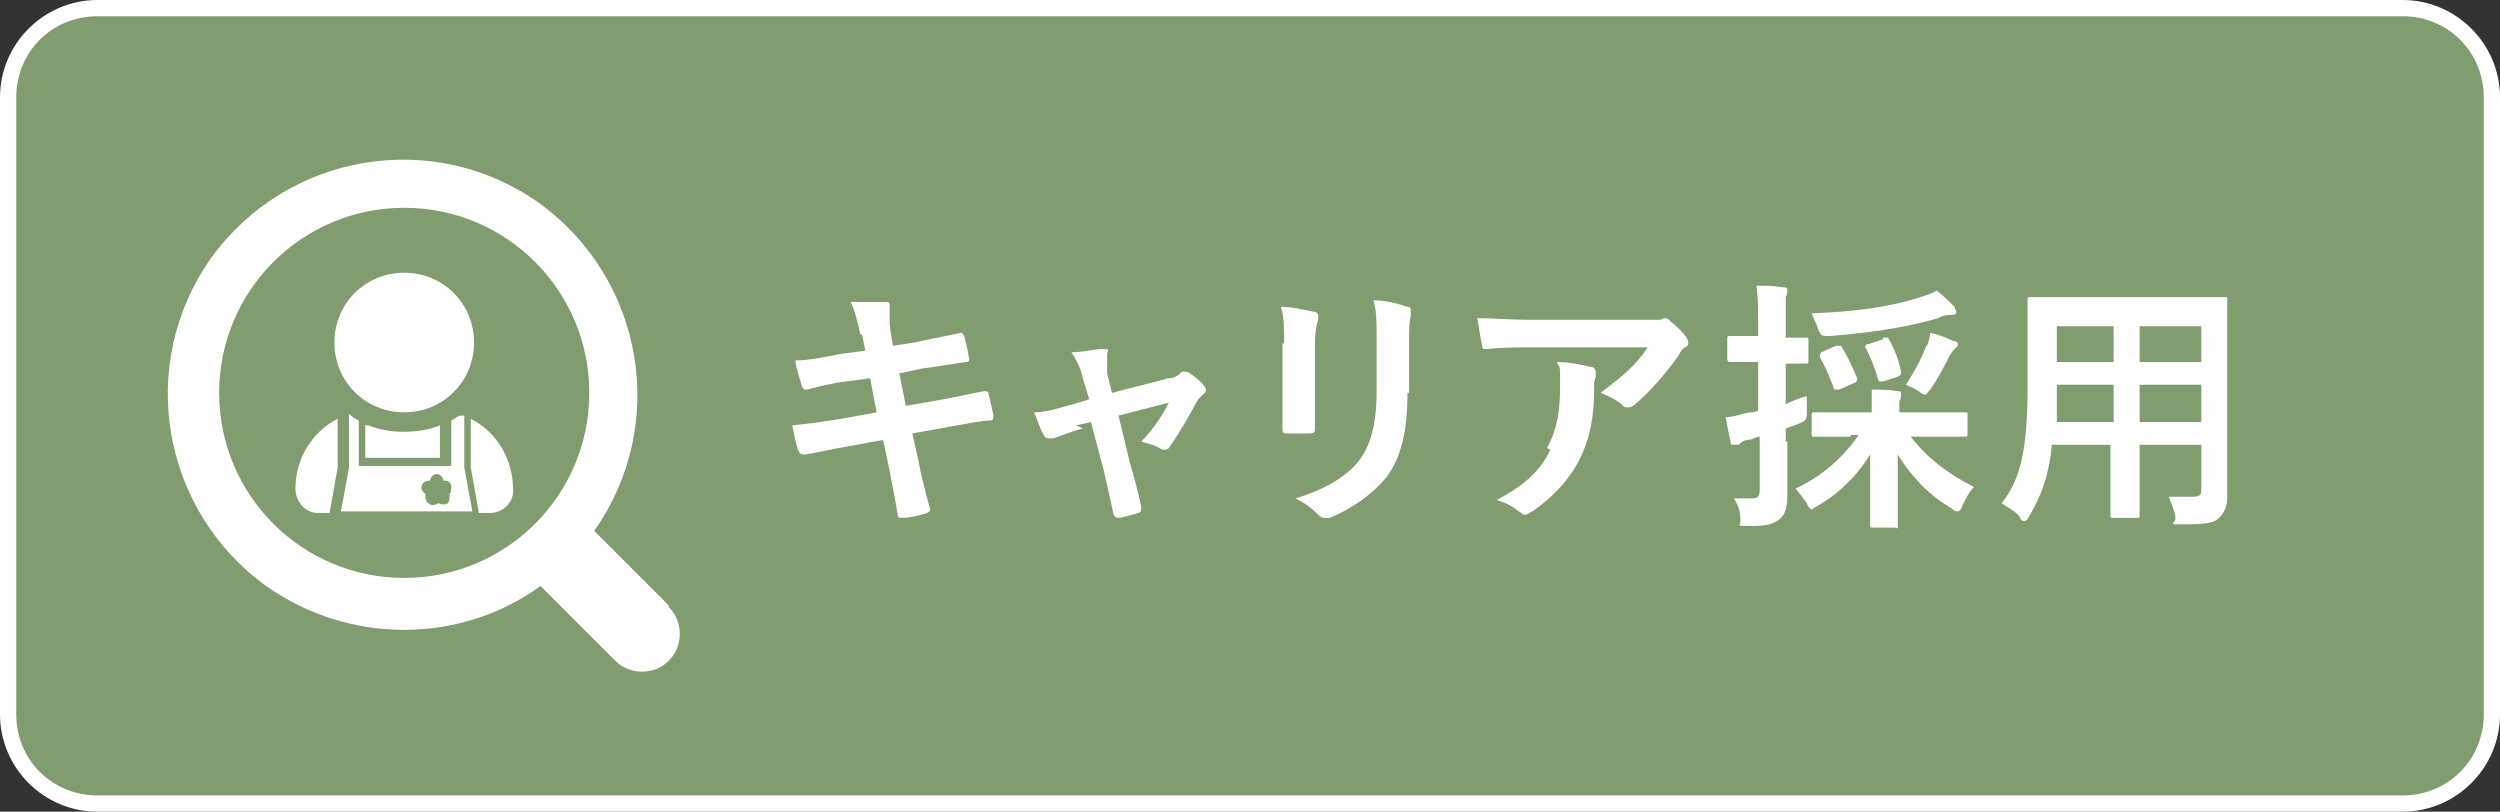
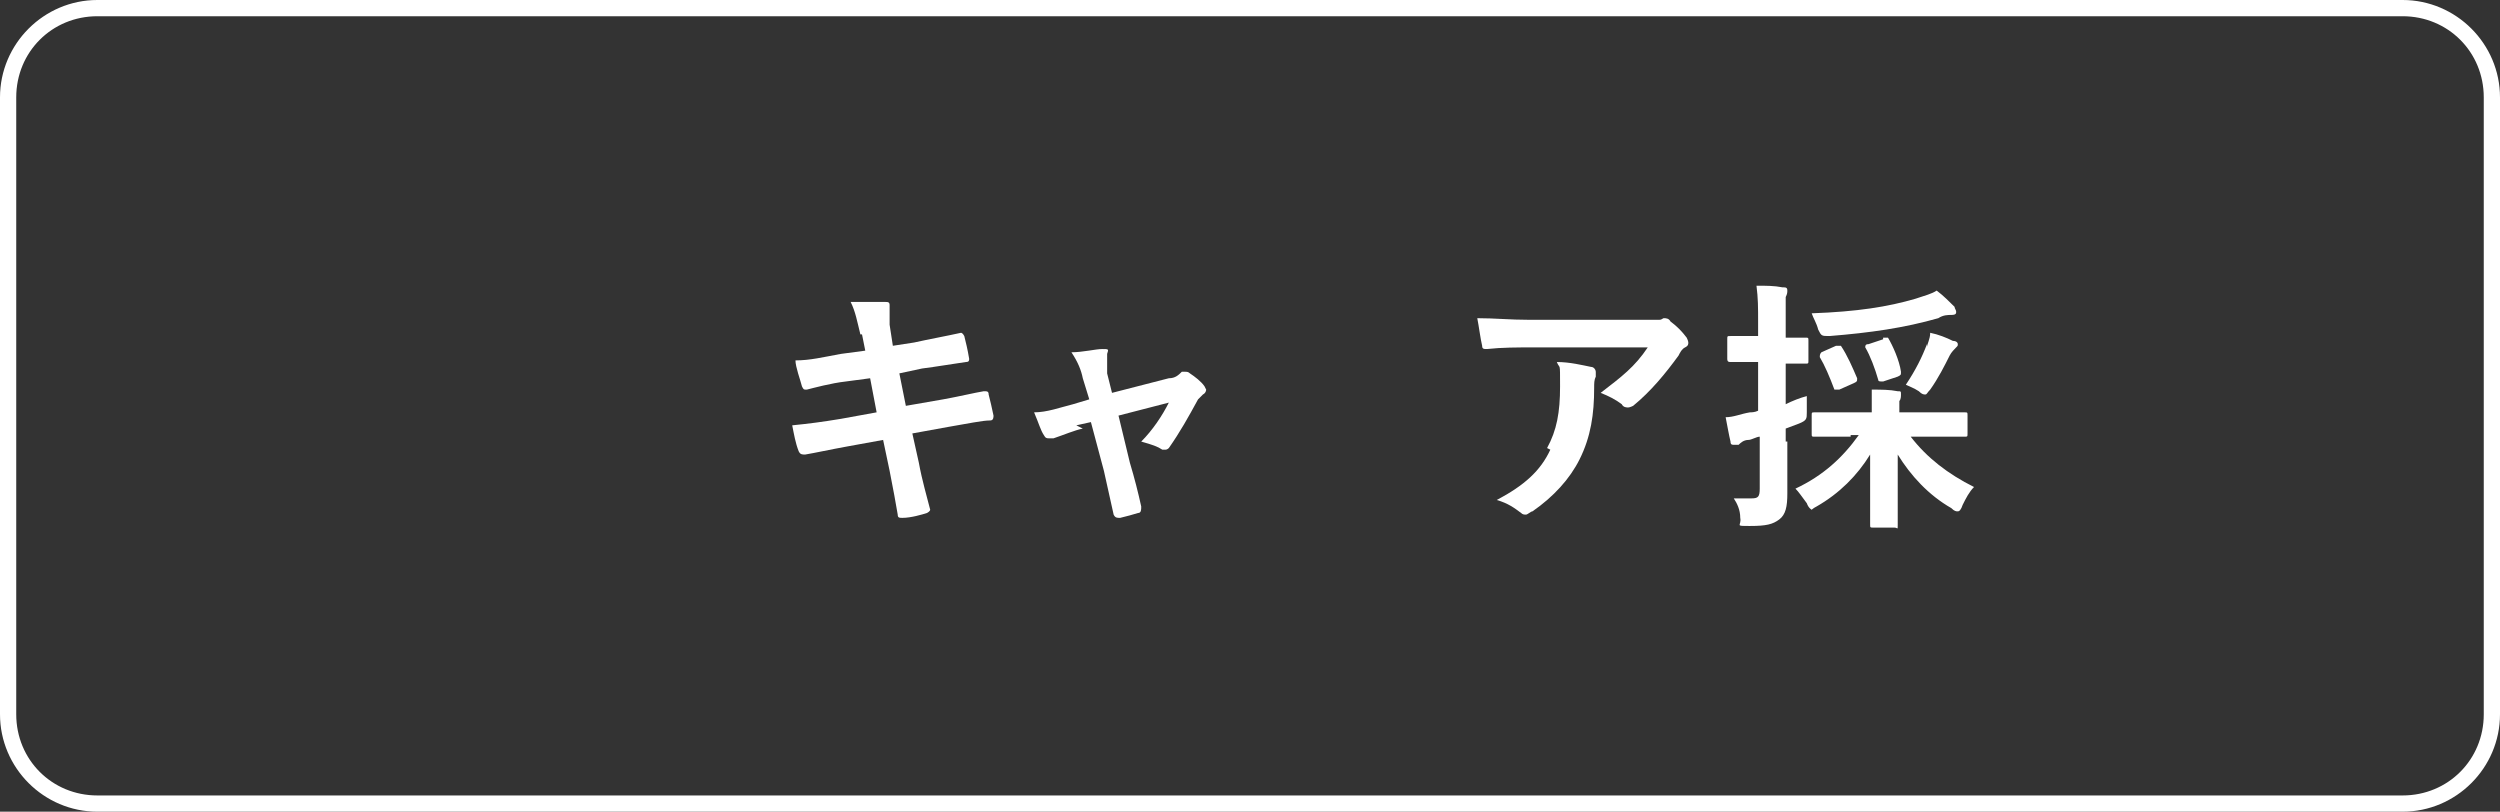
<svg xmlns="http://www.w3.org/2000/svg" version="1.1" viewBox="0 0 154 50">
  <rect x="0" y="0" width="154" height="50" fill="#333333" stroke="none" />
  <defs>
    <style>
      .cls-1 {
        fill-rule: evenodd;
      }

      .cls-1, .cls-2 {
        fill: #fff;
      }

      .cls-3 {
        fill: #819d6f;
      }

      .cls-4 {
        isolation: isolate;
      }
    </style>
  </defs>
  <g>
    <g id="header_menu_recruit3.svg">
      <g id="_長方形_1759" data-name="長方形_1759">
-         <rect class="cls-3" x=".5" y=".5" width="153" height="49" rx="5.5" ry="5.5" />
        <path class="cls-2" d="M148,1c2.8,0,5,2.2,5,5v38c0,2.8-2.2,5-5,5H6c-2.8,0-5-2.2-5-5V6C1,3.2,3.2,1,6,1h142M148,0H6C2.7,0,0,2.7,0,6v38c0,3.3,2.7,6,6,6h142c3.3,0,6-2.7,6-6V6c0-3.3-2.7-6-6-6h0Z" />
      </g>
-       <path id="_シェイプ_649" data-name="シェイプ_649" class="cls-1" d="M28.4,25.6h0c-.2,0-.4.2-.6.3v2.8s-5.7,0-5.7,0v-2.8c-.2-.1-.4-.2-.6-.4h0v3.3l-.5,2.7h8.1l-.5-2.7v-3.2h0ZM27.7,30.4c0,.2,0,.4-.1.6-.2.1-.4.1-.6,0-.2.1-.4.2-.6,0-.2-.1-.2-.4-.2-.6-.2-.1-.3-.3-.2-.5,0-.2.3-.3.5-.3,0-.2.2-.4.4-.4.2,0,.4.2.4.4.3,0,.5.1.5.4,0,.2,0,.4-.2.5h0ZM24.9,26.6c-.7,0-1.5-.1-2.2-.4,0,0,0,0-.2,0v2s4.6,0,4.6,0v-2s0,0,0,0c-.7.3-1.5.4-2.3.4h0ZM24.9,25.4c2.4,0,4.3-1.9,4.3-4.3,0-2.4-1.9-4.3-4.3-4.3-2.4,0-4.3,1.9-4.3,4.3h0c0,2.4,1.9,4.3,4.3,4.3h0ZM41.2,37.3l-4.6-4.6c4.6-6.5,3.1-15.5-3.4-20.2-6.5-4.6-15.5-3.1-20.2,3.4-4.6,6.5-3.1,15.5,3.4,20.2,5.1,3.6,11.9,3.6,16.9,0l4.6,4.6c.9.9,2.4.9,3.3,0,.9-.9.9-2.4,0-3.3h0ZM24.9,35.6c-6.3,0-11.4-5.1-11.4-11.4s5.1-11.4,11.4-11.4c6.3,0,11.4,5.1,11.4,11.4h0c0,6.3-5.1,11.4-11.4,11.4h0ZM18.2,30.1c0,.8.6,1.5,1.4,1.5h.7l.5-2.8v-3c-1.6.8-2.6,2.5-2.6,4.3h0ZM29,25.8v3l.5,2.8h.7c.8,0,1.5-.7,1.4-1.5,0-1.8-1-3.5-2.6-4.3h0Z" />
      <g class="cls-4">
        <path class="cls-2" d="M53,20.6c-.2-.8-.3-1.4-.6-2,.7,0,1.4,0,2.1,0,.2,0,.3,0,.3.2s0,.5,0,1.2l.2,1.3,1.3-.2c.9-.2,2-.4,2.9-.6,0,0,.1,0,.2.2.1.4.2.8.3,1.4,0,.1,0,.2-.2.2-.7.1-1.9.3-2.7.4l-1.4.3.4,2,2.3-.4c1.1-.2,1.9-.4,2.5-.5.2,0,.3,0,.3.2.1.4.2.8.3,1.3,0,.1,0,.3-.2.3-.5,0-1.4.2-2.6.4l-2.2.4.4,1.8c.2,1.1.5,2.1.7,2.9,0,0,0,.1-.2.2-.3.1-1,.3-1.5.3-.2,0-.3,0-.3-.2-.1-.6-.3-1.7-.5-2.7l-.4-1.9-2.2.4c-1.1.2-2,.4-2.6.5-.2,0-.3,0-.4-.2-.2-.5-.3-1.1-.4-1.6,1-.1,1.8-.2,3-.4l2.2-.4-.4-2.1-1.5.2c-.9.1-2,.4-2.4.5-.2,0-.2,0-.3-.2-.1-.4-.4-1.2-.4-1.6.9,0,1.7-.2,2.8-.4l1.5-.2-.2-1Z" />
        <path class="cls-2" d="M66.7,26.4c-.5.1-1.2.4-1.8.6-.1,0-.2,0-.3,0s-.2,0-.3-.2c-.2-.3-.3-.7-.6-1.4.8,0,1.6-.3,2.4-.5l1-.3-.4-1.3c-.1-.5-.3-1-.7-1.6.7,0,1.5-.2,1.9-.2s.4,0,.3.3c0,.3,0,.6,0,1.2l.3,1.2,3.5-.9c.4,0,.6-.2.8-.4,0,0,.1,0,.2,0s.2,0,.3.1c.3.2.7.5.9.8,0,0,.1.2.1.2s0,.2-.2.3c-.2.2-.2.2-.3.3-.6,1.1-1.1,2-1.8,3,0,0-.1.1-.2.1s-.1,0-.2,0c-.3-.2-.6-.3-1.3-.5.7-.7,1.3-1.6,1.7-2.4l-3.1.8.7,2.9c.3,1,.5,1.8.7,2.7,0,.2,0,.4-.2.4-.3.1-.7.2-1.1.3-.2,0-.3,0-.4-.2-.2-.9-.4-1.8-.6-2.7l-.8-3-.9.2Z" />
-         <path class="cls-2" d="M79.1,21.2c0-1.1,0-1.7-.2-2.3.7,0,1.5.2,2,.3.2,0,.3.1.3.3s0,.2,0,.2c-.1.3-.2.7-.2,1.5v3.2c0,.8,0,1.5,0,2,0,.2,0,.3-.4.3h-1.3c-.2,0-.3,0-.3-.3,0-.6,0-1.5,0-2.2v-3.1ZM86.7,24.2c0,2.4-.4,4-1.3,5.2-.8,1-2.2,2-3.5,2.5-.1,0-.2,0-.3,0s-.2,0-.4-.2c-.4-.4-.8-.7-1.4-1,1.7-.5,3.1-1.3,3.9-2.3.7-.9,1.1-2.2,1.1-4.3v-3c0-1.4,0-1.9-.2-2.6.8,0,1.5.2,2.1.4.2,0,.2.1.2.3s0,.2,0,.3c-.1.3-.1.8-.1,1.7v3Z" />
        <path class="cls-2" d="M94.4,21.4c-.9,0-1.9,0-2.8.1-.2,0-.3,0-.3-.2-.1-.4-.2-1.2-.3-1.7,1.1,0,2,.1,3.2.1h6.9c.7,0,.9,0,1.1,0s.2-.1.3-.1c.1,0,.3,0,.4.2.4.3.7.6,1,1,0,0,.1.2.1.3s0,.2-.2.3c-.2.1-.3.3-.4.5-.8,1.1-1.7,2.2-2.8,3.1,0,0-.2.1-.3.1s-.3,0-.4-.2c-.4-.3-.8-.5-1.3-.7,1.3-1,2.1-1.6,2.9-2.8h-6.9ZM95.3,27.6c.6-1.1.8-2.2.8-3.8s0-1-.2-1.5c.8,0,1.6.2,2.1.3.2,0,.3.2.3.3s0,.2,0,.3c-.1.2-.1.4-.1.7,0,1.6-.2,3-.9,4.4-.6,1.2-1.6,2.3-2.9,3.2-.1,0-.3.2-.4.2s-.2,0-.3-.1c-.4-.3-.8-.6-1.5-.8,1.7-.9,2.7-1.8,3.3-3.1Z" />
        <path class="cls-2" d="M110.1,27.2c0,1.5,0,2.4,0,3.2s-.1,1.3-.5,1.6c-.4.3-.8.4-1.8.4s-.5,0-.6-.5c0-.5-.2-.9-.4-1.2.4,0,.7,0,1.1,0s.5-.1.5-.6v-3.2c-.2,0-.5.2-.7.2-.3,0-.5.2-.6.3,0,0-.2,0-.3,0s-.2,0-.2-.2c-.1-.4-.2-1-.3-1.5.5,0,.9-.2,1.5-.3.1,0,.3,0,.5-.1v-3h-.2c-1,0-1.4,0-1.5,0-.1,0-.2,0-.2-.2v-1.2c0-.2,0-.2.2-.2s.4,0,1.5,0h.2v-.8c0-1,0-1.5-.1-2.3.6,0,1.1,0,1.6.1.2,0,.3,0,.3.2,0,.1,0,.2-.1.4,0,.2,0,.5,0,1.6v.9c.8,0,1.1,0,1.2,0,.2,0,.2,0,.2.2v1.2c0,.2,0,.2-.2.2s-.4,0-1.2,0v2.5c.4-.2.9-.4,1.3-.5,0,.3,0,.6,0,1s0,.5-.5.7l-.8.3v.8ZM114,26.9c-1.5,0-2.1,0-2.2,0-.2,0-.2,0-.2-.2v-1.1c0-.2,0-.2.2-.2s.6,0,2.2,0h1.3c0-.4,0-.8,0-1.4.6,0,1.1,0,1.6.1.2,0,.2,0,.2.2,0,.1,0,.3-.1.4,0,.2,0,.4,0,.7h1.8c1.5,0,2.1,0,2.2,0,.2,0,.2,0,.2.2v1.1c0,.2,0,.2-.2.2s-.6,0-2.2,0h-1.1c1,1.3,2.3,2.3,3.9,3.1-.3.3-.5.7-.7,1.1-.1.3-.2.4-.3.4s-.2,0-.4-.2c-1.4-.8-2.5-2-3.3-3.3,0,1.6,0,3.9,0,4.3s0,.2-.2.2h-1.3c-.2,0-.2,0-.2-.2,0-.4,0-2.6,0-4.3-.8,1.3-1.9,2.4-3.3,3.2-.2.1-.3.2-.3.2s-.2-.1-.3-.4c-.3-.4-.5-.7-.7-.9,1.7-.8,2.9-1.9,3.9-3.3h-.5ZM120.4,18.9c0,.1.1.2.1.3s0,.2-.3.2c-.2,0-.5,0-.8.2-2.1.6-4.2.9-6.7,1.1-.5,0-.5,0-.7-.4-.1-.4-.3-.7-.4-1,2.8-.1,4.7-.4,6.4-.9.6-.2,1-.3,1.3-.5.4.3.8.7,1.1,1ZM113.1,21.3c.2,0,.2,0,.3,0,.4.6.7,1.3,1,2,0,.2,0,.2-.2.3l-.9.4c-.2,0-.2,0-.3,0-.3-.8-.6-1.5-.9-2,0-.1,0-.2.1-.3l.9-.4ZM116,20.8c.2,0,.2,0,.3,0,.3.5.7,1.4.8,2.1,0,.2,0,.2-.2.3l-.9.3c-.2,0-.3,0-.3-.1-.2-.7-.5-1.5-.8-2,0-.1,0-.2.2-.2l.9-.3ZM118.7,21.4c0-.2.2-.5.2-.9.5.1,1,.3,1.4.5.2,0,.3.1.3.2s0,.1-.1.2c-.1.1-.3.3-.4.5-.3.6-.7,1.4-1.2,2.1-.2.2-.2.3-.3.3s-.2,0-.4-.2c-.3-.2-.6-.3-.8-.4.6-.9,1-1.7,1.3-2.5Z" />
-         <path class="cls-2" d="M137.2,28.4c0,.7,0,1.6,0,2.2s-.2,1-.5,1.3c-.3.3-.8.4-2.1.4s-.5,0-.6-.5c-.1-.5-.3-.9-.4-1.2.7,0,1,0,1.5,0s.5-.2.5-.5v-2.7h-3.8v1.9c0,1.6,0,2.3,0,2.4,0,.2,0,.2-.2.2h-1.4c-.2,0-.2,0-.2-.2s0-.8,0-2.4v-1.9h-3.6c-.2,2-.7,3.2-1.4,4.4-.1.2-.2.3-.3.3s-.2,0-.3-.3c-.4-.4-.8-.6-1.1-.8,1.2-1.5,1.6-3.4,1.6-7.3v-2.6c0-1.7,0-2.5,0-2.6,0-.2,0-.2.2-.2s.7,0,2.2,0h7.5c1.6,0,2.1,0,2.2,0,.2,0,.2,0,.2.2s0,1,0,2.6v7.1ZM130.2,26v-2.3h-3.5v.2c0,.8,0,1.5,0,2.1h3.5ZM130.2,22.3v-2.2h-3.5v2.2h3.5ZM131.8,20.1v2.2h3.8v-2.2h-3.8ZM135.6,26v-2.3h-3.8v2.3h3.8Z" />
      </g>
    </g>
  </g>
</svg>